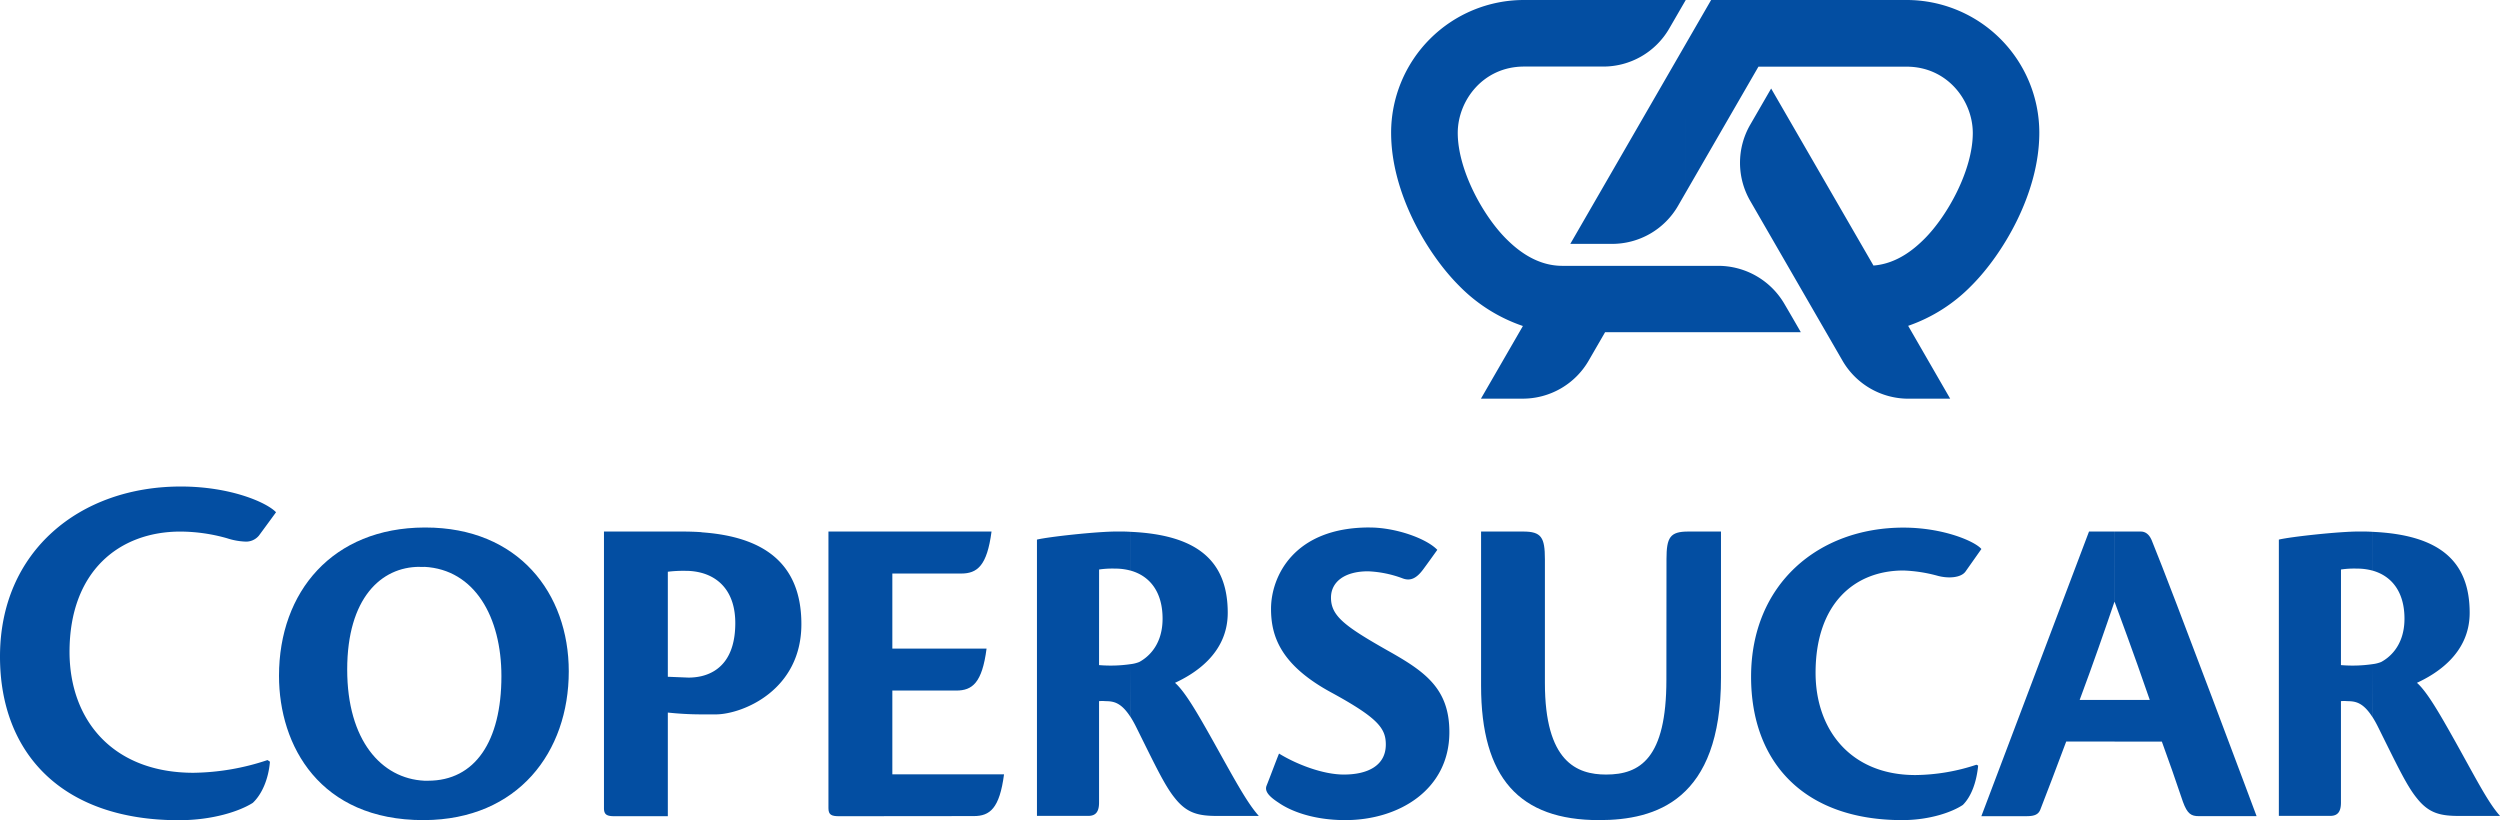
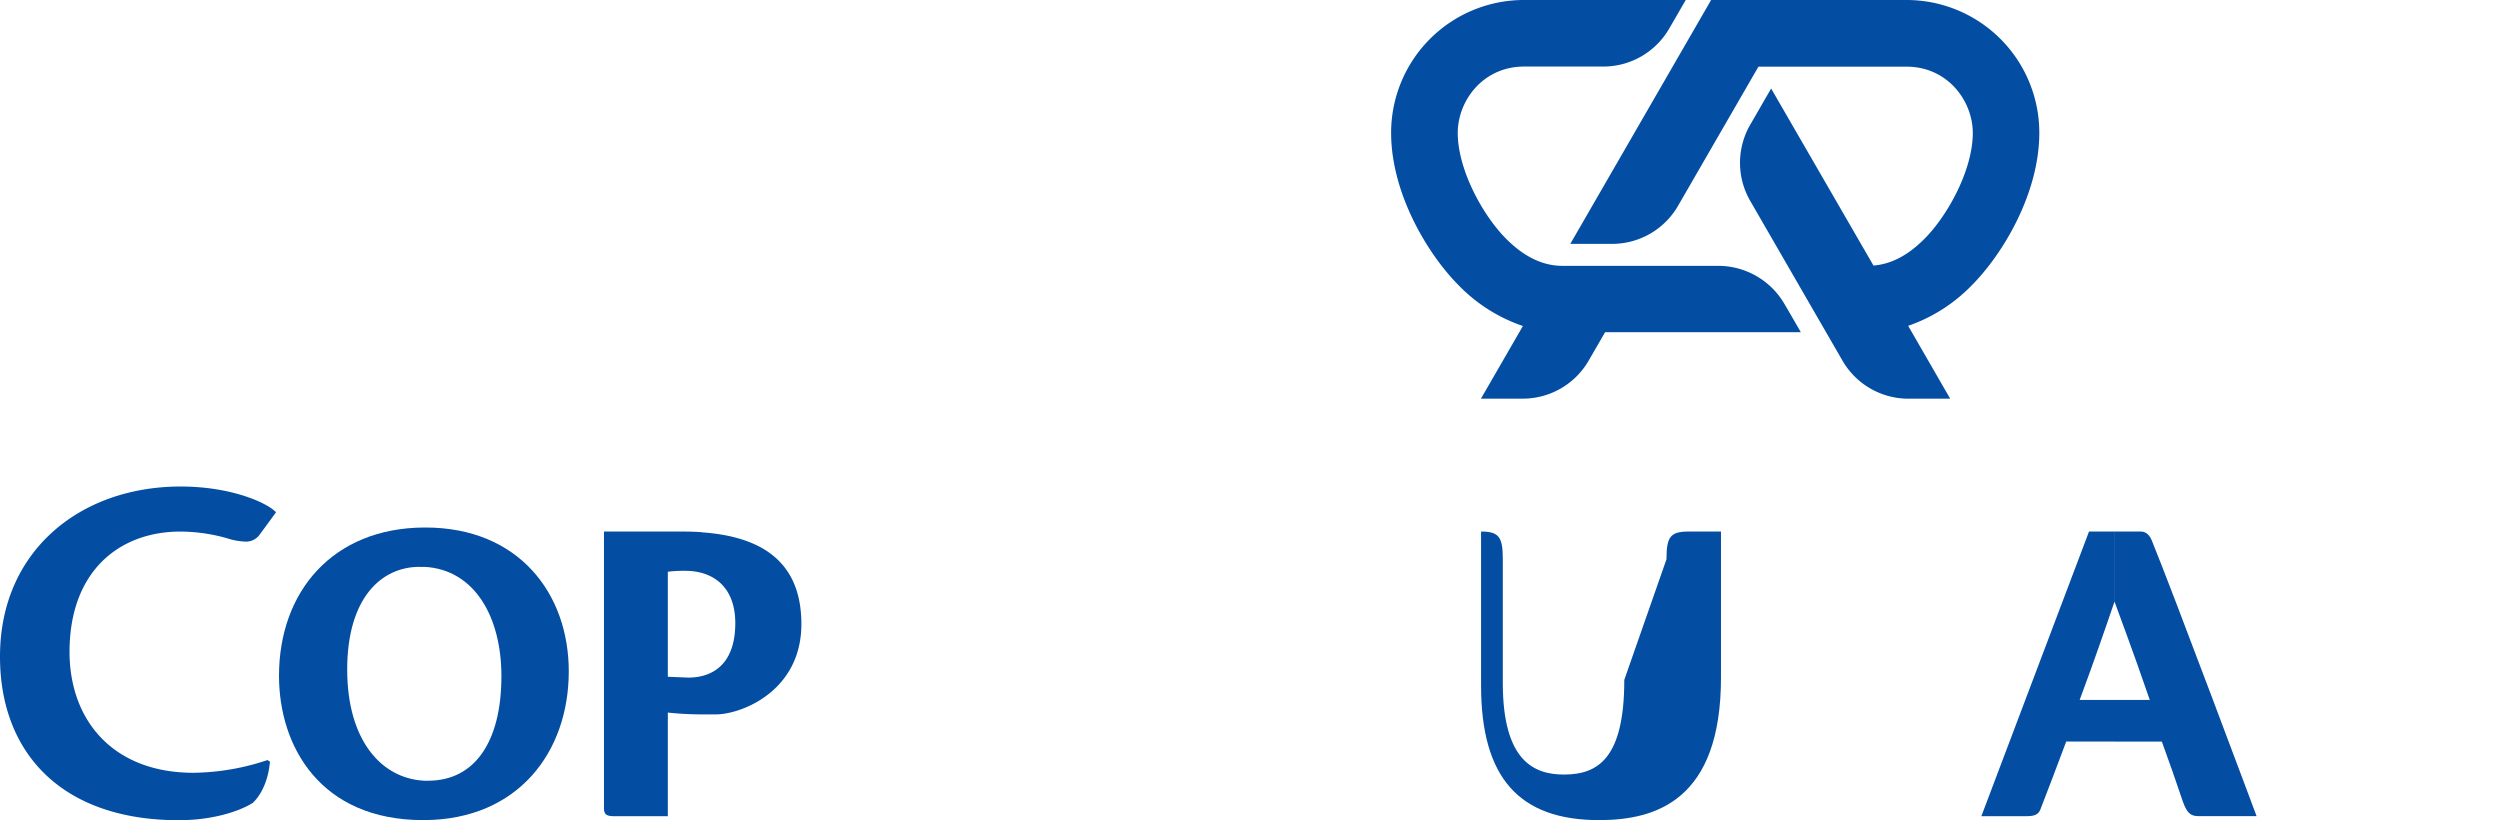
<svg xmlns="http://www.w3.org/2000/svg" id="ed6e2341-962a-40d5-9ca5-ad0c83ad1c20" data-name="Layer 1" viewBox="0 0 750.08 246.06">
  <defs>
    <style>.e847d4da-de66-48ed-a8c2-e236a8093598{fill:#034ea2;}</style>
  </defs>
  <path class="e847d4da-de66-48ed-a8c2-e236a8093598" d="M505.72,0V.1c-1.66,2.86-3.5,6.06-4.88,8.43a22.85,22.85,0,0,1-20,11.44H457.28c-12.37,0-19.91,10.29-19.91,19.9,0,11,7.47,24.71,14.52,31.77,2.92,2.91,8.77,8.12,16.84,8.12h37V99.67H481.58l-4.85,8.39a22.85,22.85,0,0,1-19.88,11.55H444.33l12.59-21.8a48.62,48.62,0,0,1-19.19-12.12c-9.23-9.22-20.35-27.51-20.35-45.86A39.84,39.84,0,0,1,457.21,0Zm0,13.28L471.14,73.17h12.52a22.83,22.83,0,0,0,19.82-11.44l2.24-3.88Zm0-13.18V0h.06Zm0,99.57V79.76h9.76a23,23,0,0,1,19.94,11.49c1.39,2.36,3.24,5.55,4.88,8.42ZM611.86,39.83A39.84,39.84,0,0,0,572,0H513.39l-7.67,13.28V57.85L527.59,20H572c12.37,0,19.9,10.29,19.9,19.9,0,11-7.46,24.71-14.52,31.77-2.73,2.72-8,7.44-15.28,8L531.4,26.56c-1.82,3.16-6.26,10.83-6.26,10.83a22.85,22.85,0,0,0,.05,23l27.54,47.69a22.85,22.85,0,0,0,19.88,11.54h12.51L572.51,97.76a48.84,48.84,0,0,0,19-12.07c9.23-9.22,20.35-27.51,20.35-45.86" />
-   <path class="e847d4da-de66-48ed-a8c2-e236a8093598" d="M292.17,244.85c4.81,0,7.73-2.27,9.07-12.52H267.73V207.19h19.16c4.83,0,7.78-2.28,9.11-12.59H267.73V172.08h20.64c4.82,0,7.77-2.29,9.12-12.6H248.56v83c0,2,.92,2.41,3.2,2.41Z" />
  <path class="e847d4da-de66-48ed-a8c2-e236a8093598" d="M125.89,170.07c-11.52,0-21.72,9.38-21.72,30.82,0,21.22,10.25,32.71,23.13,33.35v11.82H127c-31,0-43.29-22.25-43.29-43.29,0-25.27,16.14-44.4,43.63-44.5V170.1c-.43,0-.85,0-1.28,0Zm1.41,64.17c.38,0,.75,0,1.14,0,14.07,0,22-11.79,22-31.37,0-17.73-8-32-23.12-32.8V158.27h.33c27.88,0,43,19.71,43,43.16,0,24.16-15.17,44.47-43.36,44.63Z" />
-   <path class="e847d4da-de66-48ed-a8c2-e236a8093598" d="M329.75,199.55a41.52,41.52,0,0,0,9.52-.29v16c-2.85-4.51-5.15-4.89-7.64-4.89a9.06,9.06,0,0,0-1.88,0v30.42c0,2.69-.93,4-3.22,4H311.12V161.9c3.22-.81,17.82-2.43,24-2.43,1.43,0,2.82,0,4.16.1v11.65a17.44,17.44,0,0,0-4.7-.62,27.36,27.36,0,0,0-4.82.27Zm9.52-.29a10.1,10.1,0,0,0,2.54-.64c1.74-.94,7-4.29,7-13,0-8.1-3.89-12.8-9.52-14.4V159.57c20.12.92,29.07,8.84,29.07,24.3,0,12.47-10.45,18.5-15.82,21,3.09,2.68,7.12,9.79,11.41,17.43,6.29,11.25,10.12,18.48,13.74,22.51h-12.4c-5.63,0-9.12-.74-12.75-5.3-3.07-3.74-6-10-11.65-21.37-.55-1.11-1.09-2.06-1.6-2.88Z" />
-   <path class="e847d4da-de66-48ed-a8c2-e236a8093598" d="M702.36,199.55a41.52,41.52,0,0,0,9.52-.29v16c-2.84-4.51-5.15-4.89-7.64-4.89a9.06,9.06,0,0,0-1.88,0v30.42c0,2.69-.92,4-3.21,4H683.73V161.9c3.22-.81,17.83-2.43,24-2.43,1.44,0,2.82,0,4.16.1v11.65a17.39,17.39,0,0,0-4.7-.62,27.3,27.3,0,0,0-4.82.27Zm9.52-.29a9.87,9.87,0,0,0,2.54-.64c1.75-.94,7-4.29,7-13,0-8.1-3.89-12.8-9.52-14.4V159.57c20.12.92,29.08,8.84,29.08,24.3,0,12.47-10.45,18.5-15.82,21,3.09,2.68,7.11,9.79,11.4,17.43,6.29,11.25,9.92,18.48,13.54,22.51h-12.2c-5.63,0-9.12-.74-12.74-5.3-3.08-3.74-6-10-11.66-21.37a31.47,31.47,0,0,0-1.6-2.88Z" />
-   <path class="e847d4da-de66-48ed-a8c2-e236a8093598" d="M411,158.27c7.64,0,16.89,3.22,20.24,6.7-1.57,2.19-2.4,3.37-4.17,5.77-1.95,2.66-3.78,3.71-6.21,2.8a33.32,33.32,0,0,0-10.39-2.13c-7.1,0-11.13,3.21-11.13,7.91,0,5.49,4.15,8.57,16.9,15.81,11.24,6.3,18.62,11.39,18.62,24.53,0,17.28-15.14,26.4-31.23,26.4-9.52,0-16.35-2.68-20-5.22-2.69-1.75-4.3-3.35-3.62-5.1,1-2.49,2.89-7.57,3.74-9.65,5,3.09,13,6.3,19.44,6.3,7.37,0,12.6-2.81,12.6-9,0-4.82-2.28-7.9-15.95-15.4-15.55-8.32-18.49-17-18.49-25.33,0-9.53,6.7-24.4,29.48-24.4Z" />
-   <path class="e847d4da-de66-48ed-a8c2-e236a8093598" d="M500,167.79c0-6.57,1.07-8.31,6.52-8.31h9.83V203.3c0,36.86-19.57,42.76-36.58,42.76-23.86,0-35.4-12.6-35.4-40.35V159.48H457c5.45,0,6.52,1.74,6.52,8.31v37.12c0,23.59,9.51,27.48,18.36,27.48,10.18,0,18.09-4.83,18.09-28.41Z" />
+   <path class="e847d4da-de66-48ed-a8c2-e236a8093598" d="M500,167.79c0-6.57,1.07-8.31,6.52-8.31h9.83V203.3c0,36.86-19.57,42.76-36.58,42.76-23.86,0-35.4-12.6-35.4-40.35V159.48c5.45,0,6.52,1.74,6.52,8.31v37.12c0,23.59,9.51,27.48,18.36,27.48,10.18,0,18.09-4.83,18.09-28.41Z" />
  <path class="e847d4da-de66-48ed-a8c2-e236a8093598" d="M634.47,180.69l-.06-.17c-2.69,7.91-6.3,18.37-10.45,29.49h10.51v12.47H619.93c-2.42,6.43-6.17,16.43-7.78,20.46-.53,1.33-1.61,1.94-4,1.94H594.47l32.3-85.4h7.7ZM645,210c-5.41-15.73-9-25.08-10.51-29.32V159.48h7.84c1.2,0,2.41.66,3.22,2.54,6.16,15,31.5,82.85,31.5,82.85h-17.3c-2.27,0-3.47-.6-4.82-4.36-2.28-6.7-4-11.74-6.3-18H634.47V210Z" />
  <path class="e847d4da-de66-48ed-a8c2-e236a8093598" d="M206.53,203.3l-6.16-.25V171.54a38.39,38.39,0,0,1,5.36-.27,18.33,18.33,0,0,1,4.76.61V159.67q-2.82-.19-5.84-.19H181.21v83c0,2,.94,2.41,3.22,2.41h15.94V213.79a95.66,95.66,0,0,0,10.12.55V202.86a17.29,17.29,0,0,1-4,.44m4-31.42c5.69,1.55,10.12,6.18,10.12,15.07,0,10.42-4.82,14.64-10.12,15.91v11.48c2.23,0,3.86,0,4.48,0,7.91-.14,25.47-7.24,25.47-27.08,0-18.8-12-26.3-29.95-27.55Z" />
  <path class="e847d4da-de66-48ed-a8c2-e236a8093598" d="M54.11,159.49a51.81,51.81,0,0,1,14,2,20.11,20.11,0,0,0,5.34,1,5,5,0,0,0,4.24-1.8c1.8-2.45,4.12-5.6,5.13-7-2.81-2.95-13.66-7.72-28.58-7.72-15.12,0-28.69,4.84-38.48,13.66S0,181.16,0,197c0,14.58,4.7,26.86,13.77,35.5s22.5,13.59,39.88,13.59c10.25,0,18.33-2.74,22.2-5.21,2.69-2.53,4.67-7,5.13-12.21l0-.15-.12-.08-.46-.31-.1-.06-.12,0a72.26,72.26,0,0,1-22.13,3.79c-24.08,0-37.16-15.67-37.19-36.26,0-24.23,14.93-36.09,33.23-36.11" />
-   <path class="e847d4da-de66-48ed-a8c2-e236a8093598" d="M593.51,229.7c-.51,5.23-2.17,9.39-4.59,11.8-3.18,2.14-9.93,4.56-18.2,4.56-29.42,0-45.34-17.29-45.34-43,0-27.87,20.25-44.76,45.71-44.76,12,0,21.48,4.13,23.39,6.42l-4.76,6.75c-1.31,1.85-5,2.17-8.28,1.31a44.49,44.49,0,0,0-10.35-1.61c-14.64,0-26.36,9.92-26.36,30.69,0,17.16,10.57,30.68,29.93,30.68A59.71,59.71,0,0,0,593,229.44Z" />
</svg>